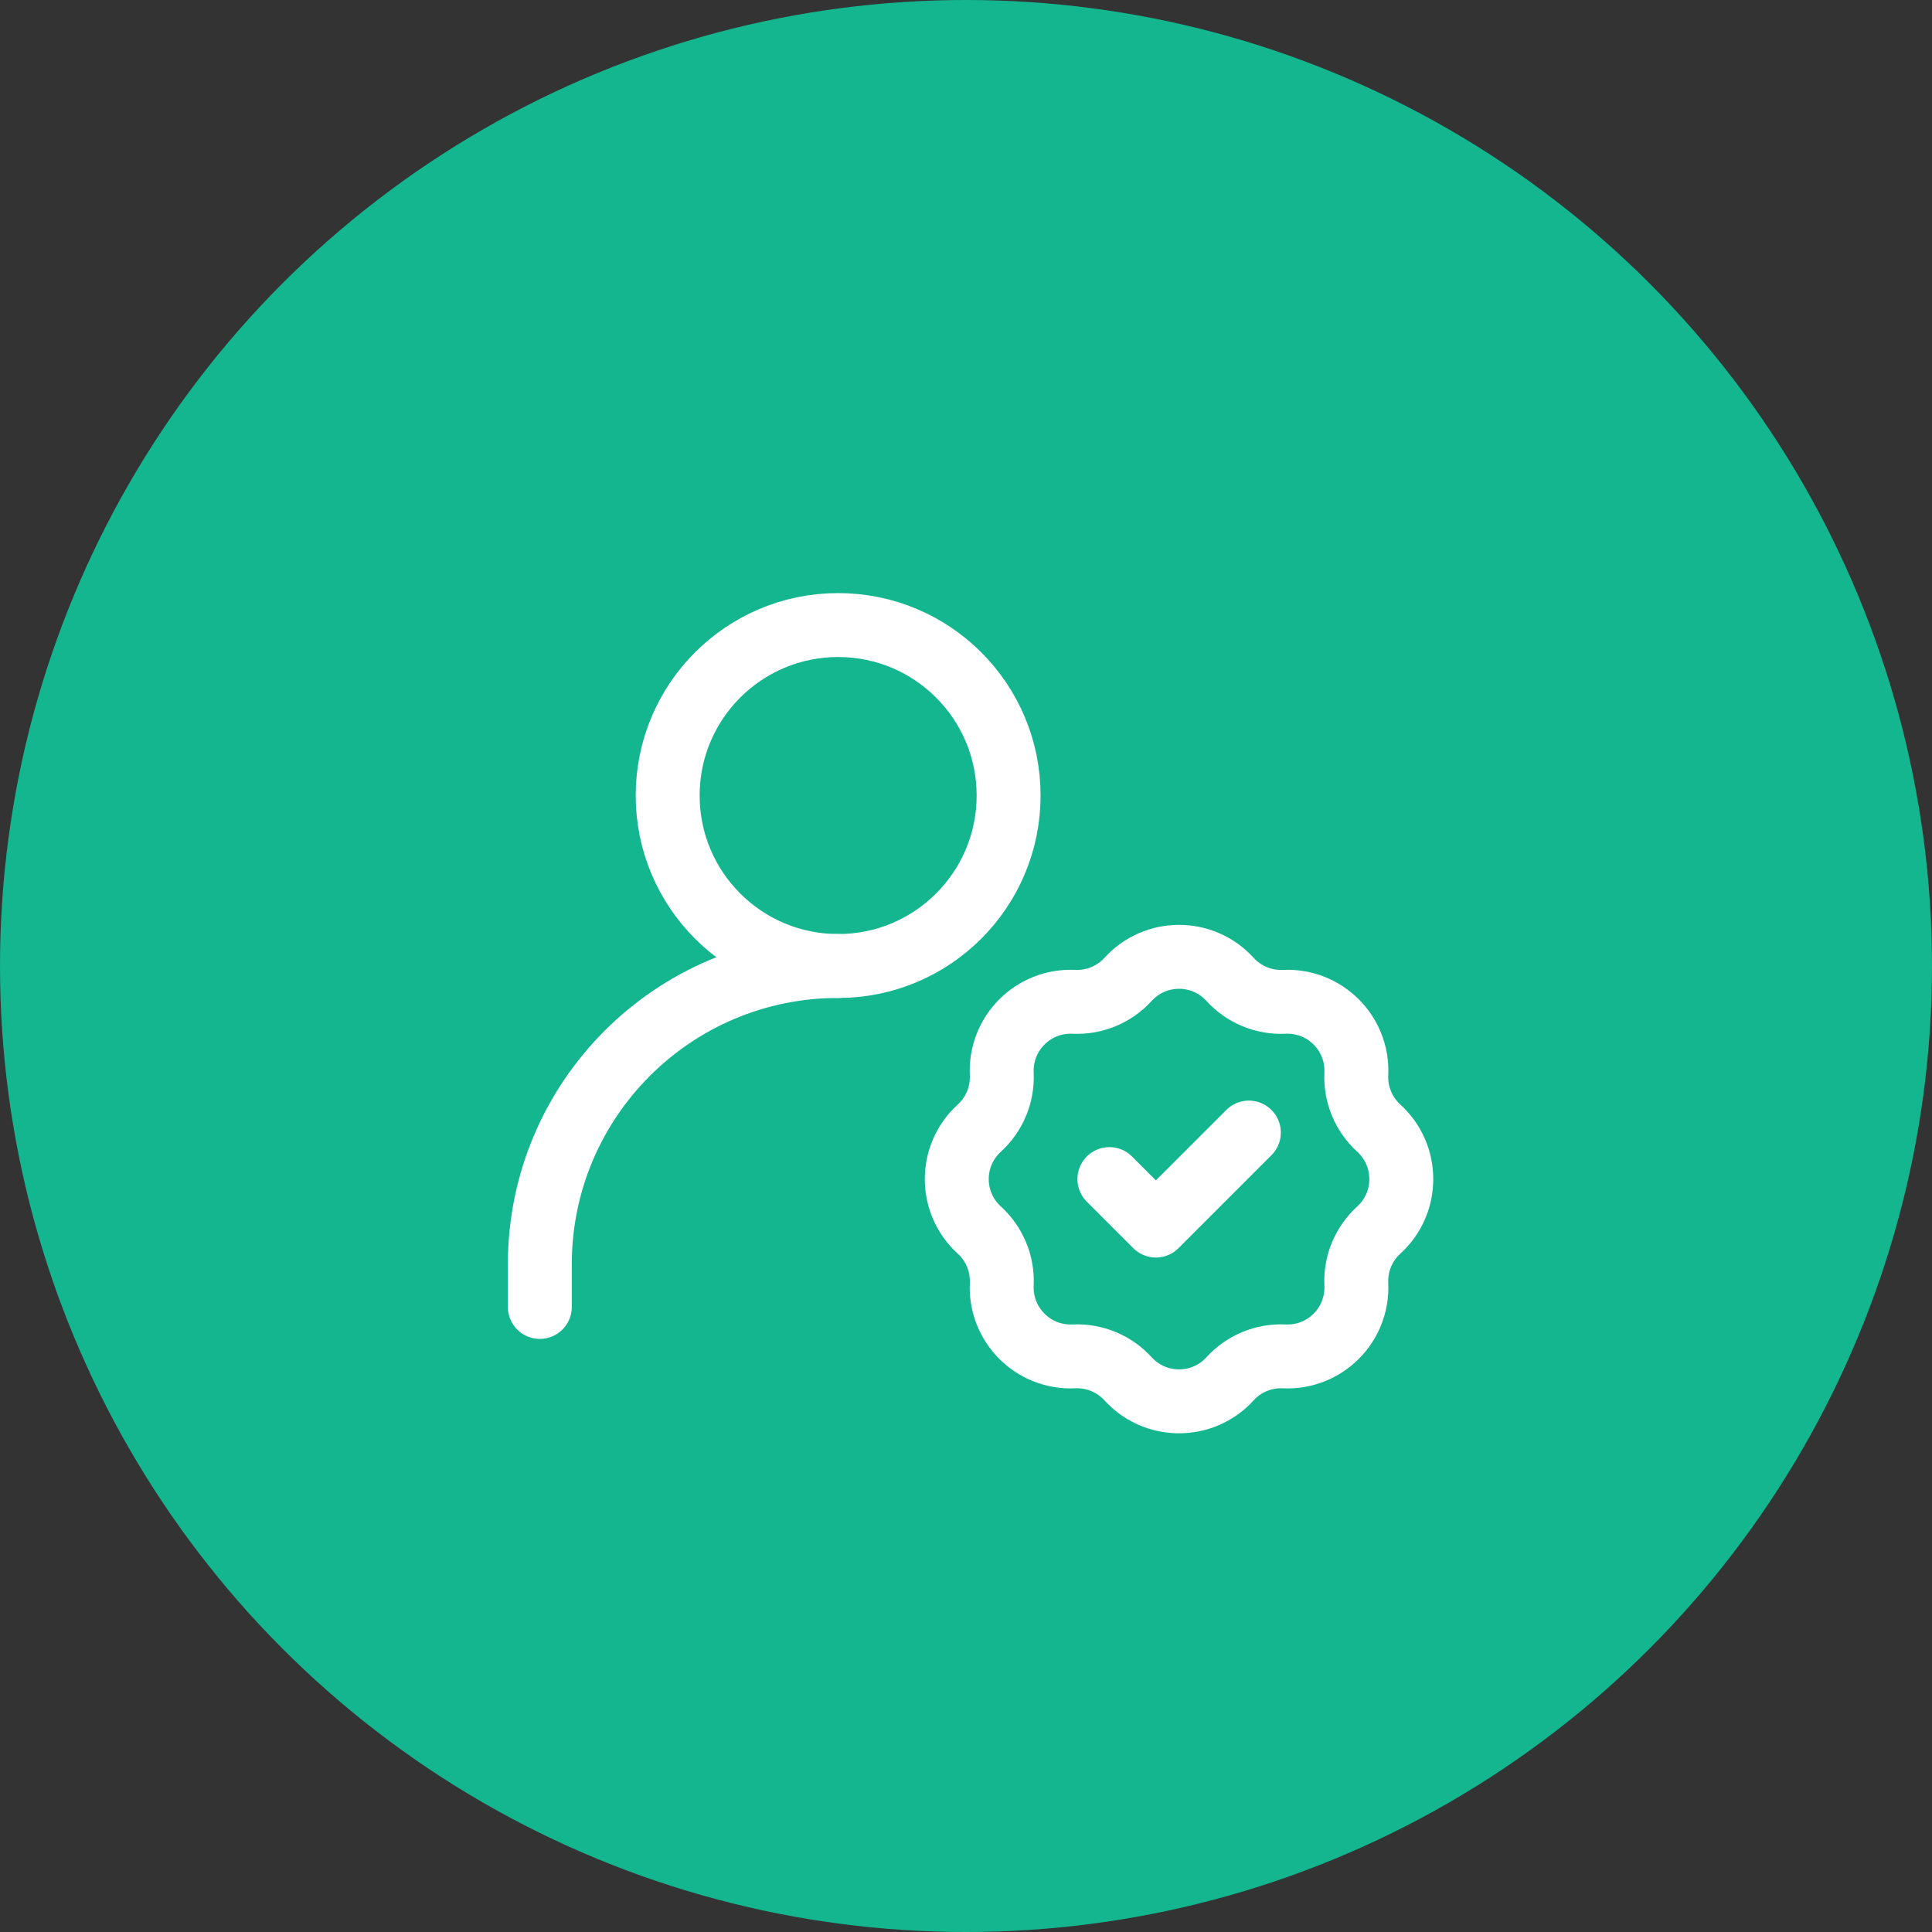
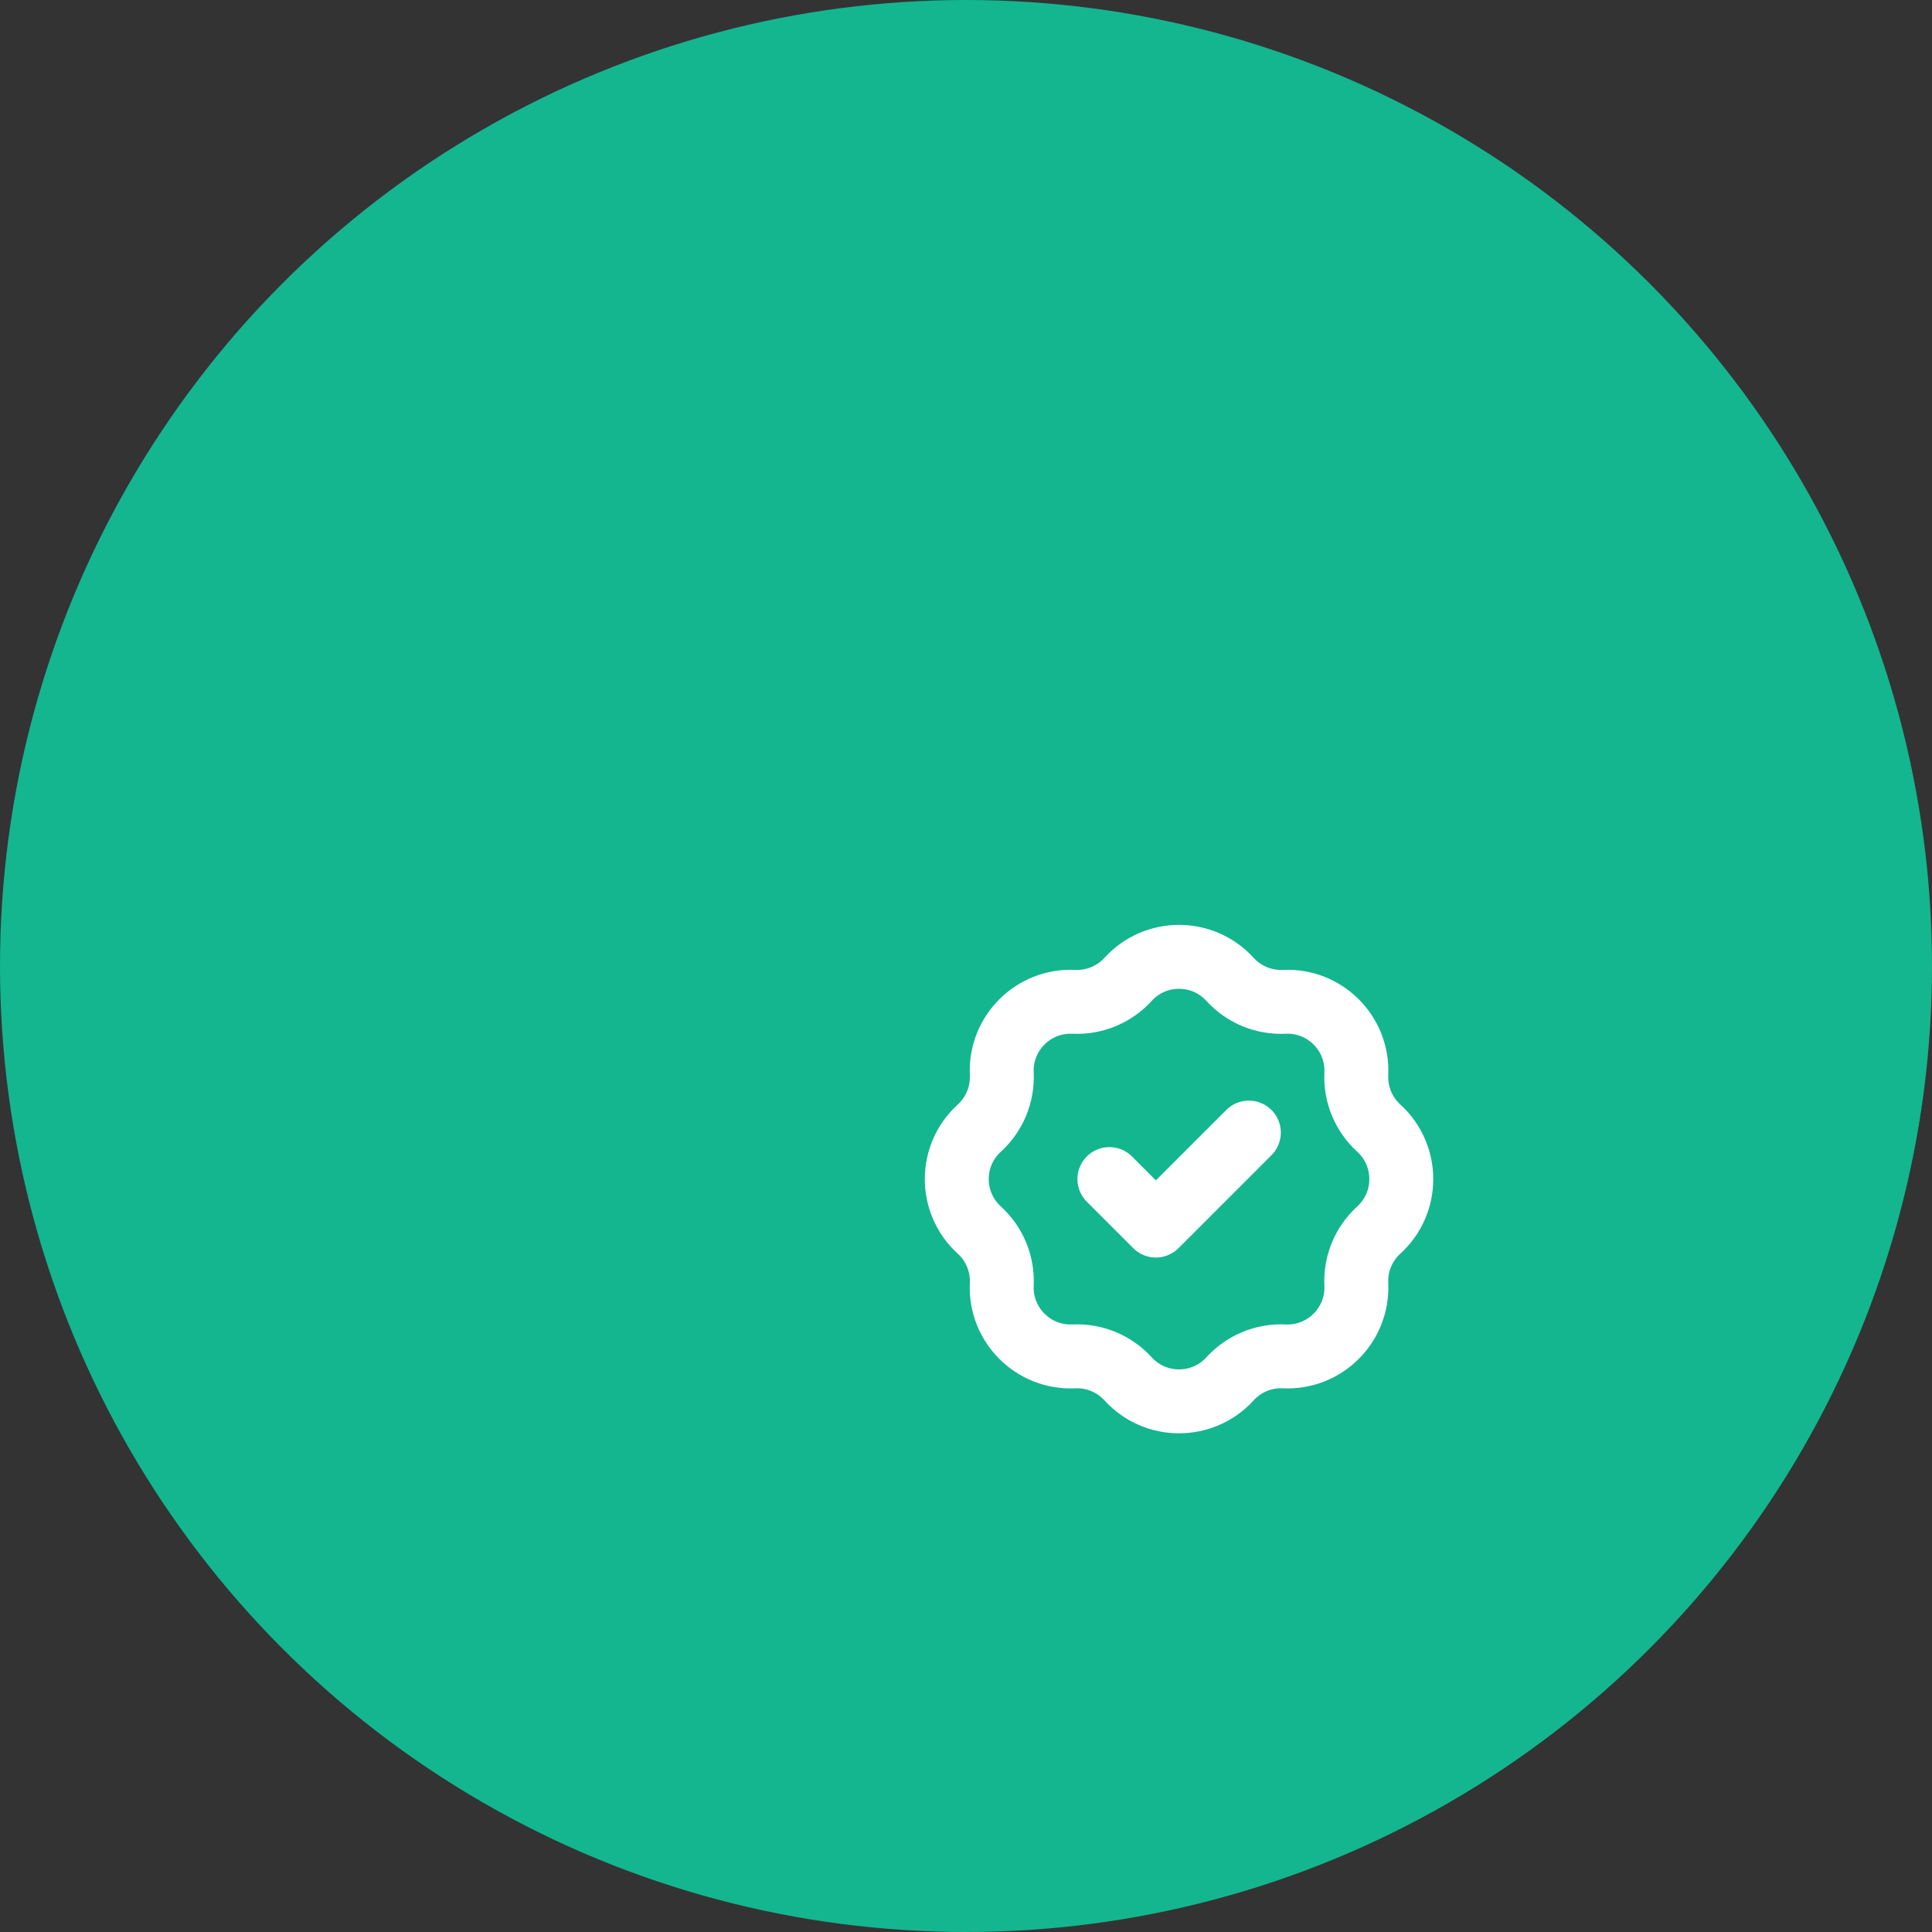
<svg xmlns="http://www.w3.org/2000/svg" width="68" height="68" viewBox="0 0 68 68" fill="none">
  <rect x="0" y="0" width="68" height="68" fill="#333333" stroke="none" />
  <circle cx="34" cy="34" r="34" fill="#13B68F" />
-   <path d="M19 46V44.5C19 38.701 23.701 34 29.5 34" stroke="white" stroke-width="2.25" stroke-linecap="round" stroke-linejoin="round" />
  <path d="M39.704 34.471C40.667 33.413 42.33 33.413 43.293 34.471C43.779 35.005 44.478 35.294 45.2 35.261C46.629 35.194 47.805 36.37 47.738 37.798C47.704 38.52 47.994 39.219 48.528 39.706C49.585 40.669 49.585 42.332 48.528 43.295C47.994 43.781 47.704 44.48 47.738 45.202C47.805 46.63 46.629 47.807 45.2 47.74C44.478 47.706 43.779 47.996 43.293 48.53C42.33 49.587 40.667 49.587 39.704 48.53C39.217 47.996 38.518 47.706 37.796 47.74C36.368 47.807 35.192 46.63 35.259 45.202C35.292 44.48 35.003 43.781 34.469 43.295C33.411 42.332 33.411 40.669 34.469 39.706C35.003 39.219 35.292 38.52 35.259 37.798C35.192 36.37 36.368 35.194 37.796 35.261C38.518 35.294 39.217 35.005 39.704 34.471Z" stroke="white" stroke-width="2.25" />
  <path d="M39.047 41.5L40.683 43.136L43.956 39.863" stroke="white" stroke-width="2.25" stroke-linecap="round" stroke-linejoin="round" />
-   <path d="M29.5 34C32.814 34 35.5 31.314 35.5 28C35.5 24.686 32.814 22 29.5 22C26.186 22 23.5 24.686 23.5 28C23.5 31.314 26.186 34 29.5 34Z" stroke="white" stroke-width="2.25" stroke-linecap="round" stroke-linejoin="round" />
</svg>